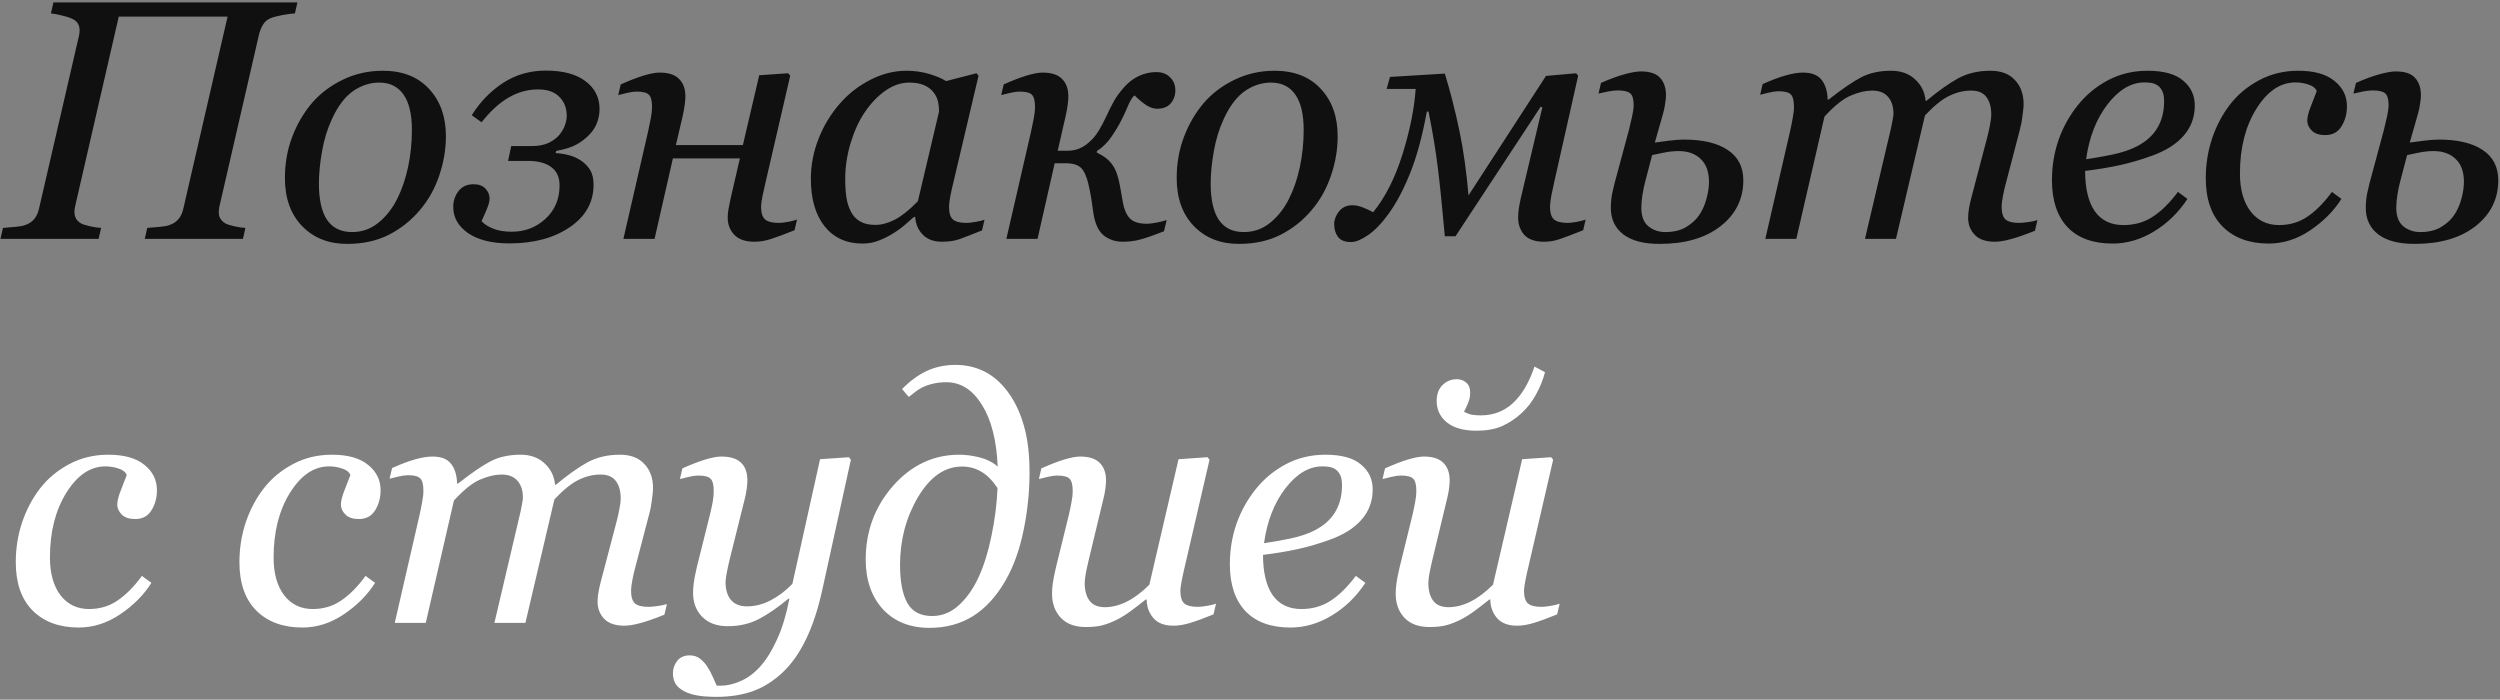
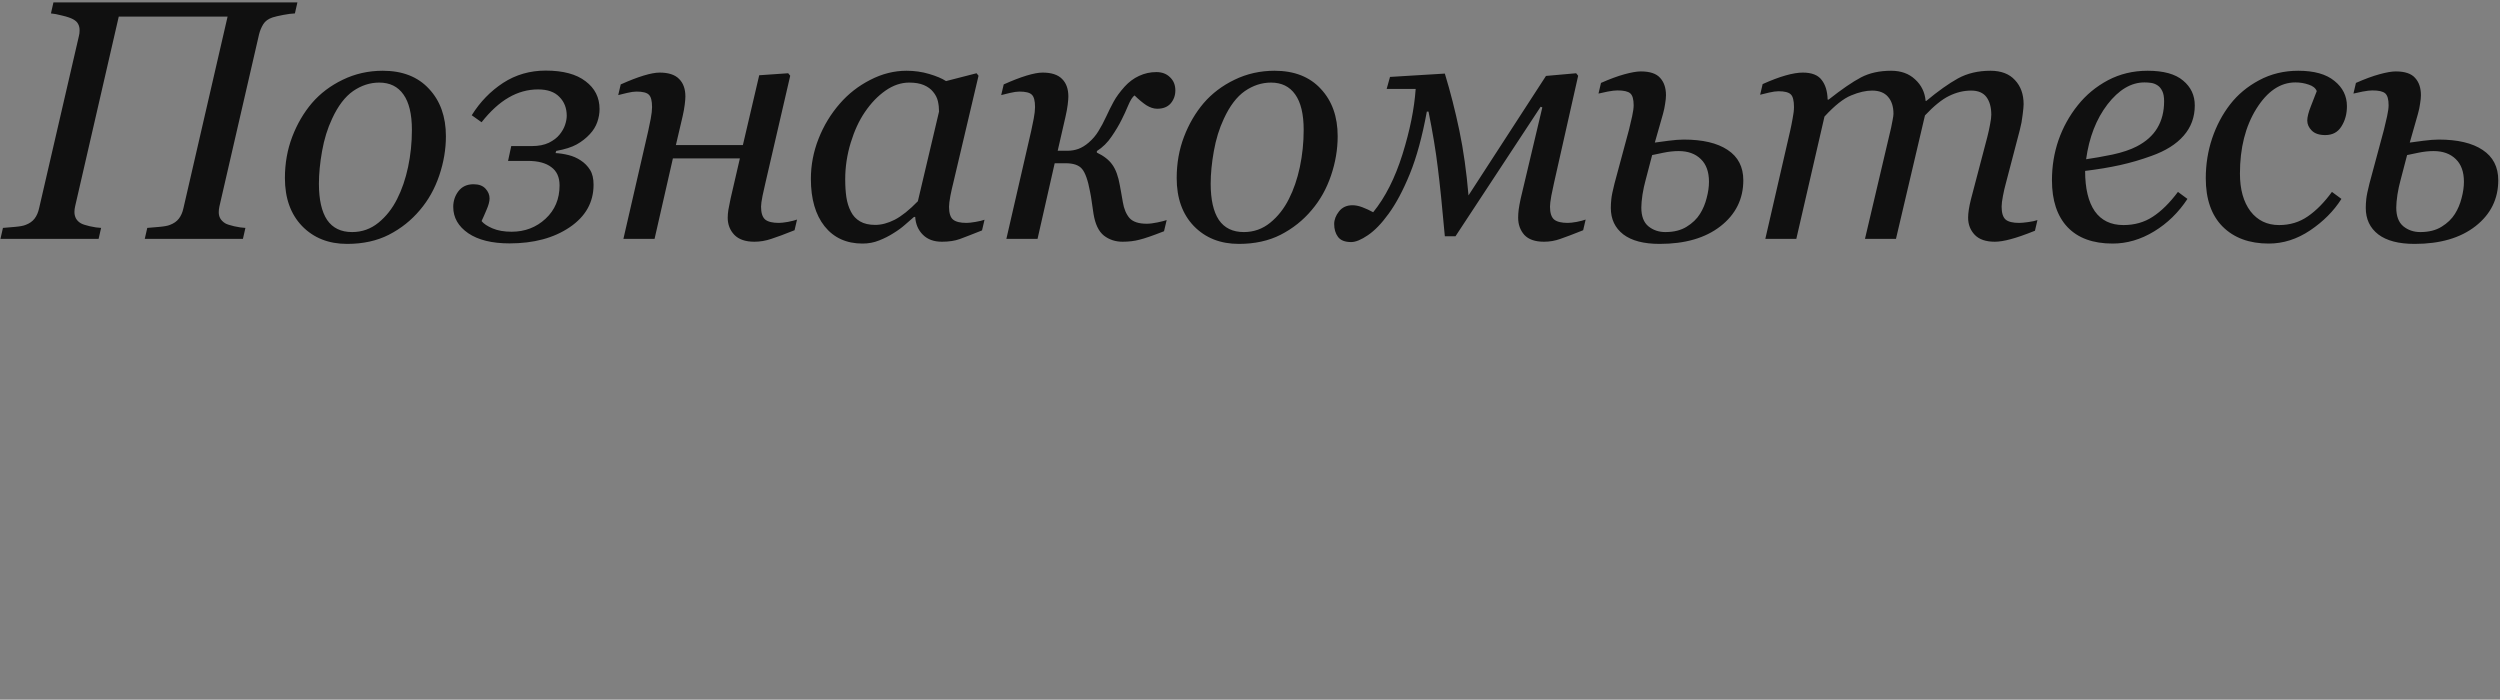
<svg xmlns="http://www.w3.org/2000/svg" width="293" height="82" viewBox="0 0 293 82" fill="none">
  <rect x="0" y="0" width="293" height="82" fill="#808080" stroke="none" />
  <path d="M34.856 0.284L34.563 1.573C34.199 1.586 33.743 1.645 33.196 1.749C32.649 1.853 32.233 1.951 31.946 2.042C31.439 2.211 31.074 2.478 30.852 2.843C30.631 3.207 30.468 3.598 30.364 4.015L25.716 24.191C25.69 24.295 25.67 24.412 25.657 24.542C25.644 24.672 25.638 24.783 25.638 24.874C25.638 25.148 25.696 25.389 25.814 25.597C25.931 25.805 26.119 25.994 26.38 26.163C26.575 26.28 26.927 26.398 27.435 26.515C27.955 26.632 28.398 26.697 28.763 26.71L28.47 27.999H16.966L17.259 26.71C17.584 26.684 18.047 26.645 18.645 26.593C19.244 26.541 19.668 26.463 19.915 26.358C20.371 26.189 20.722 25.942 20.97 25.616C21.217 25.291 21.393 24.887 21.497 24.405L26.673 1.944H13.919L8.802 24.191C8.776 24.295 8.756 24.405 8.743 24.523C8.73 24.64 8.724 24.75 8.724 24.855C8.724 25.115 8.782 25.362 8.899 25.597C9.03 25.831 9.218 26.02 9.466 26.163C9.661 26.28 10.013 26.398 10.521 26.515C11.041 26.632 11.484 26.697 11.849 26.71L11.556 27.999H0.052L0.345 26.71C0.67 26.684 1.132 26.645 1.731 26.593C2.33 26.541 2.754 26.463 3.001 26.358C3.457 26.189 3.808 25.942 4.056 25.616C4.303 25.291 4.479 24.887 4.583 24.405L9.251 4.21C9.277 4.106 9.297 4.002 9.31 3.898C9.323 3.78 9.329 3.663 9.329 3.546C9.329 3.26 9.271 3.012 9.153 2.804C9.049 2.595 8.854 2.413 8.567 2.257C8.281 2.101 7.858 1.957 7.298 1.827C6.751 1.684 6.308 1.599 5.97 1.573L6.263 0.284H34.856ZM52.26 15.968C52.26 17.504 51.999 19.041 51.478 20.577C50.958 22.114 50.202 23.461 49.213 24.62C48.21 25.818 46.999 26.782 45.58 27.511C44.174 28.227 42.539 28.585 40.678 28.585C38.516 28.585 36.758 27.889 35.404 26.495C34.063 25.102 33.392 23.227 33.392 20.87C33.392 19.139 33.679 17.524 34.252 16.026C34.825 14.529 35.593 13.214 36.556 12.081C37.533 10.948 38.737 10.037 40.17 9.347C41.615 8.644 43.178 8.292 44.857 8.292C47.175 8.292 48.985 9.002 50.287 10.421C51.602 11.827 52.26 13.676 52.26 15.968ZM48.275 15.226C48.275 13.377 47.943 11.99 47.279 11.066C46.628 10.141 45.684 9.679 44.447 9.679C43.366 9.679 42.344 10.011 41.381 10.675C40.43 11.339 39.61 12.42 38.92 13.917C38.386 15.05 37.995 16.313 37.748 17.706C37.501 19.086 37.377 20.362 37.377 21.534C37.377 23.396 37.696 24.809 38.334 25.773C38.985 26.723 39.961 27.198 41.264 27.198C42.422 27.198 43.451 26.834 44.349 26.105C45.248 25.375 45.977 24.451 46.537 23.331C47.097 22.237 47.526 20.987 47.826 19.581C48.126 18.162 48.275 16.71 48.275 15.226ZM70.268 12.784C70.268 13.292 70.177 13.806 69.995 14.327C69.812 14.835 69.526 15.297 69.135 15.714C68.706 16.183 68.191 16.586 67.592 16.925C67.006 17.25 66.206 17.504 65.19 17.687L65.112 17.941C65.607 17.967 66.115 18.045 66.635 18.175C67.156 18.305 67.631 18.514 68.061 18.8C68.517 19.099 68.881 19.471 69.155 19.913C69.428 20.343 69.565 20.922 69.565 21.651C69.565 23.709 68.634 25.369 66.772 26.632C64.91 27.895 62.56 28.526 59.721 28.526C57.664 28.526 56.049 28.129 54.877 27.335C53.706 26.528 53.12 25.499 53.12 24.249C53.12 23.559 53.322 22.947 53.725 22.413C54.142 21.866 54.734 21.593 55.502 21.593C56.127 21.593 56.596 21.769 56.909 22.12C57.221 22.459 57.377 22.836 57.377 23.253C57.377 23.605 57.26 24.047 57.026 24.581C56.805 25.115 56.609 25.558 56.44 25.909C56.687 26.222 57.117 26.508 57.729 26.769C58.341 27.029 59.083 27.159 59.956 27.159C61.518 27.159 62.846 26.651 63.94 25.636C65.034 24.62 65.581 23.318 65.581 21.73C65.581 20.766 65.255 20.05 64.604 19.581C63.966 19.099 63.055 18.858 61.87 18.858H59.545L59.917 17.12H62.339C63.12 17.12 63.784 16.99 64.331 16.73C64.877 16.456 65.294 16.137 65.581 15.773C65.88 15.408 66.095 15.03 66.225 14.64C66.355 14.249 66.421 13.891 66.421 13.566C66.421 12.667 66.134 11.931 65.561 11.358C65.001 10.773 64.168 10.48 63.061 10.48C61.85 10.48 60.698 10.799 59.604 11.437C58.523 12.062 57.469 13.025 56.44 14.327L55.288 13.507C56.264 11.944 57.488 10.681 58.96 9.718C60.444 8.754 62.111 8.273 63.96 8.273C65.991 8.273 67.547 8.689 68.627 9.523C69.721 10.343 70.268 11.43 70.268 12.784ZM79.214 17.003H87.066L88.98 8.819L92.378 8.585L92.613 8.878L89.703 21.456C89.611 21.834 89.501 22.329 89.371 22.941C89.253 23.54 89.195 23.963 89.195 24.21C89.195 24.952 89.358 25.46 89.683 25.733C90.008 25.994 90.542 26.124 91.285 26.124C91.532 26.124 91.883 26.085 92.339 26.007C92.808 25.916 93.166 25.825 93.413 25.733L93.121 26.983C91.949 27.452 91.037 27.791 90.386 27.999C89.735 28.221 89.078 28.331 88.413 28.331C87.372 28.331 86.591 28.064 86.07 27.53C85.549 26.983 85.288 26.313 85.288 25.519C85.288 25.232 85.314 24.92 85.367 24.581C85.432 24.23 85.516 23.8 85.621 23.292L86.714 18.566H78.863L76.714 27.999H73.062L75.972 15.343C76.063 14.926 76.161 14.451 76.265 13.917C76.369 13.37 76.421 12.915 76.421 12.55C76.421 11.821 76.298 11.339 76.05 11.105C75.816 10.857 75.328 10.733 74.585 10.733C74.299 10.733 73.934 10.786 73.492 10.89C73.049 10.994 72.704 11.079 72.456 11.144L72.749 9.894C73.765 9.438 74.657 9.093 75.425 8.859C76.206 8.624 76.831 8.507 77.3 8.507C78.342 8.507 79.104 8.754 79.585 9.249C80.08 9.731 80.328 10.421 80.328 11.319C80.328 11.528 80.302 11.847 80.249 12.277C80.197 12.693 80.113 13.155 79.996 13.663L79.214 17.003ZM107.262 25.421H107.125C106.839 25.655 106.494 25.955 106.09 26.32C105.699 26.671 105.237 27.01 104.703 27.335C104.196 27.661 103.642 27.941 103.043 28.175C102.444 28.422 101.793 28.546 101.09 28.546C99.202 28.546 97.718 27.869 96.637 26.515C95.569 25.161 95.035 23.312 95.035 20.968C95.035 19.353 95.335 17.784 95.934 16.261C96.533 14.737 97.36 13.37 98.414 12.159C99.417 11 100.608 10.069 101.988 9.366C103.369 8.65 104.788 8.292 106.246 8.292C107.171 8.292 108.05 8.416 108.883 8.663C109.729 8.911 110.393 9.191 110.875 9.503L114.449 8.585L114.684 8.878L111.715 21.476C111.611 21.879 111.5 22.374 111.383 22.96C111.279 23.533 111.227 23.956 111.227 24.23C111.227 24.972 111.383 25.473 111.696 25.733C112.008 25.994 112.535 26.124 113.278 26.124C113.525 26.124 113.877 26.085 114.332 26.007C114.788 25.929 115.14 25.844 115.387 25.753L115.094 27.003C113.922 27.472 113.05 27.81 112.477 28.019C111.904 28.227 111.207 28.331 110.387 28.331C109.449 28.331 108.707 28.058 108.16 27.511C107.613 26.964 107.314 26.267 107.262 25.421ZM110.055 13.077C110.055 12.648 110.009 12.237 109.918 11.847C109.827 11.456 109.638 11.092 109.352 10.753C109.091 10.428 108.733 10.167 108.278 9.972C107.822 9.776 107.249 9.679 106.559 9.679C105.608 9.679 104.684 9.991 103.785 10.616C102.887 11.241 102.08 12.081 101.363 13.136C100.686 14.125 100.133 15.323 99.703 16.73C99.274 18.136 99.059 19.562 99.059 21.007C99.059 21.801 99.104 22.504 99.195 23.116C99.287 23.728 99.462 24.288 99.723 24.796C99.97 25.291 100.328 25.675 100.797 25.948C101.266 26.222 101.858 26.358 102.574 26.358C103.304 26.358 104.065 26.157 104.86 25.753C105.667 25.336 106.572 24.614 107.574 23.585L110.055 13.077ZM137.751 10.597C137.751 11.183 137.569 11.691 137.204 12.12C136.84 12.537 136.312 12.745 135.622 12.745C135.218 12.745 134.795 12.608 134.353 12.335C133.923 12.049 133.461 11.665 132.966 11.183C132.731 11.352 132.484 11.743 132.224 12.355C131.976 12.954 131.722 13.507 131.462 14.015C131.162 14.627 130.772 15.284 130.29 15.987C129.821 16.691 129.242 17.264 128.552 17.706V17.882C129.372 18.273 129.978 18.748 130.368 19.308C130.772 19.868 131.065 20.675 131.247 21.73C131.273 21.899 131.325 22.185 131.403 22.589C131.481 22.993 131.547 23.364 131.599 23.702C131.729 24.483 131.989 25.102 132.38 25.558C132.784 26 133.454 26.222 134.392 26.222C134.743 26.222 135.166 26.17 135.661 26.066C136.156 25.961 136.514 25.87 136.735 25.792L136.423 27.101C135.095 27.622 134.131 27.954 133.532 28.097C132.946 28.253 132.289 28.331 131.56 28.331C130.726 28.331 129.997 28.09 129.372 27.608C128.76 27.114 128.356 26.267 128.161 25.07C128.096 24.679 128.031 24.236 127.966 23.741C127.901 23.247 127.829 22.817 127.751 22.452C127.504 21.124 127.191 20.239 126.813 19.796C126.449 19.353 125.804 19.132 124.88 19.132C124.88 19.132 124.691 19.132 124.313 19.132C123.949 19.132 123.715 19.132 123.61 19.132L121.599 27.999H117.946L120.856 15.343C120.948 14.926 121.045 14.451 121.149 13.917C121.254 13.37 121.306 12.915 121.306 12.55C121.306 11.821 121.182 11.339 120.935 11.105C120.7 10.857 120.212 10.733 119.47 10.733C119.183 10.733 118.819 10.786 118.376 10.89C117.933 10.994 117.588 11.079 117.341 11.144L117.634 9.894C118.649 9.438 119.541 9.093 120.31 8.859C121.091 8.624 121.716 8.507 122.185 8.507C123.226 8.507 123.988 8.754 124.47 9.249C124.965 9.731 125.212 10.421 125.212 11.319C125.212 11.528 125.186 11.847 125.134 12.277C125.082 12.693 124.997 13.155 124.88 13.663L123.962 17.667H125.134C125.563 17.667 125.98 17.596 126.384 17.452C126.8 17.296 127.204 17.049 127.595 16.71C128.05 16.32 128.428 15.877 128.728 15.382C129.04 14.887 129.346 14.314 129.646 13.663C129.932 13.038 130.225 12.452 130.524 11.905C130.824 11.358 131.247 10.779 131.794 10.167C132.302 9.607 132.868 9.184 133.493 8.898C134.131 8.598 134.808 8.448 135.524 8.448C136.188 8.448 136.722 8.65 137.126 9.054C137.543 9.444 137.751 9.959 137.751 10.597ZM156.775 15.968C156.775 17.504 156.515 19.041 155.994 20.577C155.473 22.114 154.718 23.461 153.728 24.62C152.726 25.818 151.515 26.782 150.096 27.511C148.689 28.227 147.055 28.585 145.193 28.585C143.032 28.585 141.274 27.889 139.92 26.495C138.579 25.102 137.908 23.227 137.908 20.87C137.908 19.139 138.194 17.524 138.767 16.026C139.34 14.529 140.109 13.214 141.072 12.081C142.049 10.948 143.253 10.037 144.685 9.347C146.131 8.644 147.693 8.292 149.373 8.292C151.691 8.292 153.5 9.002 154.803 10.421C156.118 11.827 156.775 13.676 156.775 15.968ZM152.791 15.226C152.791 13.377 152.459 11.99 151.795 11.066C151.144 10.141 150.2 9.679 148.963 9.679C147.882 9.679 146.86 10.011 145.896 10.675C144.946 11.339 144.125 12.42 143.435 13.917C142.901 15.05 142.511 16.313 142.263 17.706C142.016 19.086 141.892 20.362 141.892 21.534C141.892 23.396 142.211 24.809 142.849 25.773C143.5 26.723 144.477 27.198 145.779 27.198C146.938 27.198 147.967 26.834 148.865 26.105C149.763 25.375 150.493 24.451 151.053 23.331C151.612 22.237 152.042 20.987 152.342 19.581C152.641 18.162 152.791 16.71 152.791 15.226ZM169.335 27.687C169.035 24.314 168.762 21.645 168.514 19.679C168.28 17.713 167.915 15.512 167.421 13.077H167.225C166.691 15.994 166.027 18.429 165.233 20.382C164.439 22.322 163.605 23.885 162.733 25.07C161.913 26.202 161.105 27.036 160.311 27.57C159.53 28.103 158.879 28.37 158.358 28.37C157.629 28.37 157.115 28.168 156.815 27.765C156.516 27.361 156.366 26.86 156.366 26.261C156.366 25.753 156.555 25.258 156.932 24.776C157.31 24.295 157.837 24.054 158.514 24.054C158.866 24.054 159.25 24.132 159.667 24.288C160.083 24.445 160.506 24.64 160.936 24.874C162.355 23.129 163.501 20.864 164.374 18.077C165.246 15.278 165.76 12.726 165.917 10.421H162.518L162.909 9.015L169.335 8.624C169.986 10.76 170.552 12.98 171.034 15.284C171.516 17.589 171.874 20.128 172.108 22.901L181.19 8.898L184.725 8.585L184.96 8.878L182.128 21.456C182.036 21.847 181.932 22.342 181.815 22.941C181.711 23.54 181.659 23.963 181.659 24.21C181.659 24.952 181.822 25.46 182.147 25.733C182.473 25.994 183.006 26.124 183.749 26.124C183.996 26.124 184.341 26.085 184.784 26.007C185.24 25.916 185.591 25.825 185.838 25.733L185.546 26.983C184.374 27.452 183.482 27.791 182.87 27.999C182.258 28.221 181.62 28.331 180.956 28.331C179.914 28.331 179.146 28.064 178.651 27.53C178.169 26.983 177.928 26.313 177.928 25.519C177.928 25.206 177.948 24.894 177.987 24.581C178.026 24.269 178.104 23.839 178.221 23.292L180.76 12.589L180.565 12.511L170.585 27.687H169.335ZM200.292 21.3C200.292 20.141 199.973 19.256 199.335 18.644C198.697 18.019 197.831 17.706 196.738 17.706C196.165 17.706 195.566 17.771 194.941 17.901C194.329 18.019 193.893 18.11 193.632 18.175L192.831 21.241C192.714 21.658 192.604 22.179 192.499 22.804C192.408 23.429 192.363 23.937 192.363 24.327C192.363 25.33 192.636 26.059 193.183 26.515C193.743 26.971 194.407 27.198 195.175 27.198C196.178 27.198 197.011 26.99 197.675 26.573C198.352 26.157 198.873 25.655 199.238 25.07C199.589 24.51 199.85 23.891 200.019 23.214C200.201 22.537 200.292 21.899 200.292 21.3ZM204.316 21.124C204.316 23.325 203.424 25.122 201.64 26.515C199.869 27.895 197.493 28.585 194.511 28.585C192.649 28.585 191.23 28.214 190.253 27.472C189.277 26.717 188.788 25.681 188.788 24.366C188.788 24.054 188.808 23.709 188.847 23.331C188.886 22.941 189.01 22.335 189.218 21.515L190.917 15.206C191.048 14.685 191.171 14.158 191.288 13.624C191.406 13.077 191.464 12.648 191.464 12.335C191.464 11.645 191.334 11.183 191.074 10.948C190.813 10.714 190.312 10.597 189.57 10.597C189.283 10.597 188.899 10.642 188.417 10.733C187.949 10.825 187.591 10.903 187.343 10.968L187.636 9.718C188.665 9.262 189.583 8.924 190.39 8.702C191.197 8.481 191.835 8.37 192.304 8.37C193.372 8.37 194.127 8.624 194.57 9.132C195.025 9.627 195.253 10.304 195.253 11.163C195.253 11.424 195.221 11.749 195.156 12.14C195.104 12.53 195.019 12.934 194.902 13.351L193.945 16.71C194.309 16.658 194.843 16.586 195.546 16.495C196.249 16.404 196.848 16.358 197.343 16.358C199.557 16.358 201.269 16.762 202.48 17.57C203.704 18.377 204.316 19.562 204.316 21.124ZM238.789 25.792L238.496 27.042C237.298 27.524 236.341 27.856 235.625 28.038C234.909 28.233 234.297 28.331 233.789 28.331C232.748 28.331 231.966 28.064 231.446 27.53C230.925 26.983 230.664 26.313 230.664 25.519C230.664 25.232 230.69 24.92 230.742 24.581C230.794 24.23 230.879 23.82 230.996 23.351L232.91 16.066C233.054 15.506 233.164 14.998 233.242 14.542C233.334 14.086 233.379 13.722 233.379 13.448C233.379 12.576 233.19 11.886 232.813 11.378C232.435 10.87 231.836 10.616 231.016 10.616C230.143 10.616 229.284 10.825 228.438 11.241C227.604 11.645 226.66 12.407 225.606 13.527L222.207 27.999H218.574L221.641 14.952C221.706 14.666 221.765 14.366 221.817 14.054C221.882 13.728 221.914 13.487 221.914 13.331C221.914 12.485 221.699 11.821 221.27 11.339C220.853 10.857 220.235 10.616 219.414 10.616C218.672 10.616 217.852 10.805 216.953 11.183C216.055 11.547 215.013 12.374 213.828 13.663L210.528 27.999H206.895L209.805 15.343C209.909 14.887 210.007 14.399 210.098 13.878C210.202 13.357 210.254 12.915 210.254 12.55C210.254 11.795 210.13 11.3 209.883 11.066C209.636 10.818 209.154 10.694 208.438 10.694C208.151 10.694 207.78 10.746 207.324 10.851C206.882 10.955 206.537 11.04 206.289 11.105L206.582 9.855C207.598 9.399 208.496 9.06 209.278 8.839C210.059 8.618 210.729 8.507 211.289 8.507C212.331 8.507 213.067 8.793 213.496 9.366C213.939 9.926 214.173 10.694 214.199 11.671H214.317C215.853 10.46 217.116 9.594 218.106 9.073C219.095 8.553 220.274 8.292 221.641 8.292C222.8 8.292 223.737 8.631 224.453 9.308C225.182 9.972 225.593 10.812 225.684 11.827H225.762C227.155 10.668 228.392 9.79 229.473 9.191C230.567 8.592 231.836 8.292 233.281 8.292C234.531 8.292 235.488 8.657 236.153 9.386C236.83 10.102 237.168 11.046 237.168 12.218C237.168 12.452 237.129 12.869 237.051 13.468C236.986 14.067 236.875 14.659 236.719 15.245L235.078 21.515C234.961 21.931 234.85 22.413 234.746 22.96C234.642 23.494 234.59 23.911 234.59 24.21C234.59 24.952 234.746 25.46 235.059 25.733C235.371 25.994 235.899 26.124 236.641 26.124C236.888 26.124 237.246 26.092 237.715 26.026C238.184 25.961 238.542 25.883 238.789 25.792ZM257.228 12.355C257.228 13.735 256.791 14.92 255.919 15.909C255.06 16.899 253.803 17.687 252.149 18.273C250.938 18.715 249.715 19.073 248.478 19.347C247.241 19.62 245.873 19.848 244.376 20.03C244.376 22.088 244.754 23.663 245.509 24.757C246.277 25.838 247.397 26.378 248.868 26.378C250.17 26.378 251.316 26.052 252.306 25.401C253.308 24.75 254.291 23.78 255.255 22.491L256.368 23.312C255.326 24.9 254.024 26.17 252.462 27.12C250.899 28.071 249.278 28.546 247.599 28.546C245.294 28.546 243.53 27.901 242.306 26.612C241.095 25.323 240.489 23.494 240.489 21.124C240.489 19.483 240.743 17.921 241.251 16.437C241.772 14.939 242.527 13.572 243.517 12.335C244.48 11.124 245.659 10.148 247.052 9.405C248.458 8.663 250.007 8.292 251.7 8.292C253.575 8.292 254.962 8.676 255.86 9.444C256.772 10.2 257.228 11.17 257.228 12.355ZM253.634 11.866C253.634 11.358 253.562 10.961 253.419 10.675C253.276 10.375 253.093 10.154 252.872 10.011C252.638 9.855 252.39 9.757 252.13 9.718C251.869 9.679 251.603 9.659 251.329 9.659C249.767 9.659 248.321 10.519 246.993 12.237C245.678 13.956 244.845 16.098 244.493 18.663C245.405 18.533 246.433 18.351 247.579 18.116C248.725 17.869 249.675 17.55 250.431 17.159C251.511 16.599 252.312 15.883 252.833 15.011C253.367 14.125 253.634 13.077 253.634 11.866ZM265.9 28.546C263.622 28.546 261.818 27.882 260.49 26.554C259.175 25.226 258.517 23.338 258.517 20.89C258.517 19.262 258.765 17.706 259.26 16.222C259.767 14.724 260.471 13.396 261.369 12.237C262.267 11.079 263.4 10.135 264.767 9.405C266.148 8.663 267.678 8.292 269.357 8.292C271.219 8.292 272.632 8.689 273.596 9.484C274.572 10.265 275.06 11.254 275.06 12.452C275.06 13.351 274.846 14.139 274.416 14.816C273.999 15.493 273.368 15.831 272.521 15.831C271.818 15.831 271.291 15.655 270.939 15.304C270.588 14.952 270.412 14.562 270.412 14.132C270.412 13.715 270.555 13.149 270.842 12.433C271.128 11.704 271.356 11.118 271.525 10.675C271.382 10.323 271.063 10.069 270.568 9.913C270.073 9.744 269.559 9.659 269.025 9.659C267.254 9.659 265.724 10.694 264.435 12.765C263.159 14.822 262.521 17.348 262.521 20.343C262.521 22.192 262.931 23.663 263.752 24.757C264.585 25.838 265.705 26.378 267.111 26.378C268.374 26.378 269.494 26.04 270.471 25.362C271.46 24.685 272.404 23.728 273.303 22.491L274.416 23.312C273.517 24.731 272.293 25.961 270.744 27.003C269.207 28.032 267.593 28.546 265.9 28.546ZM288.772 21.3C288.772 20.141 288.453 19.256 287.815 18.644C287.177 18.019 286.311 17.706 285.217 17.706C284.644 17.706 284.046 17.771 283.421 17.901C282.809 18.019 282.372 18.11 282.112 18.175L281.311 21.241C281.194 21.658 281.083 22.179 280.979 22.804C280.888 23.429 280.842 23.937 280.842 24.327C280.842 25.33 281.116 26.059 281.663 26.515C282.223 26.971 282.887 27.198 283.655 27.198C284.657 27.198 285.491 26.99 286.155 26.573C286.832 26.157 287.353 25.655 287.717 25.07C288.069 24.51 288.329 23.891 288.499 23.214C288.681 22.537 288.772 21.899 288.772 21.3ZM292.796 21.124C292.796 23.325 291.904 25.122 290.12 26.515C288.349 27.895 285.973 28.585 282.991 28.585C281.129 28.585 279.71 28.214 278.733 27.472C277.756 26.717 277.268 25.681 277.268 24.366C277.268 24.054 277.288 23.709 277.327 23.331C277.366 22.941 277.49 22.335 277.698 21.515L279.397 15.206C279.527 14.685 279.651 14.158 279.768 13.624C279.885 13.077 279.944 12.648 279.944 12.335C279.944 11.645 279.814 11.183 279.553 10.948C279.293 10.714 278.792 10.597 278.049 10.597C277.763 10.597 277.379 10.642 276.897 10.733C276.428 10.825 276.07 10.903 275.823 10.968L276.116 9.718C277.144 9.262 278.062 8.924 278.87 8.702C279.677 8.481 280.315 8.37 280.784 8.37C281.851 8.37 282.607 8.624 283.049 9.132C283.505 9.627 283.733 10.304 283.733 11.163C283.733 11.424 283.7 11.749 283.635 12.14C283.583 12.53 283.499 12.934 283.381 13.351L282.424 16.71C282.789 16.658 283.323 16.586 284.026 16.495C284.729 16.404 285.328 16.358 285.823 16.358C288.036 16.358 289.749 16.762 290.96 17.57C292.184 18.377 292.796 19.562 292.796 21.124Z" fill="#101010" />
-   <path d="M9.231 73.546C6.953 73.546 5.149 72.882 3.821 71.554C2.506 70.226 1.849 68.338 1.849 65.89C1.849 64.262 2.096 62.706 2.591 61.222C3.099 59.724 3.802 58.396 4.7 57.237C5.599 56.079 6.731 55.135 8.099 54.405C9.479 53.663 11.009 53.292 12.688 53.292C14.55 53.292 15.963 53.689 16.927 54.483C17.903 55.265 18.392 56.254 18.392 57.452C18.392 58.351 18.177 59.139 17.747 59.816C17.33 60.493 16.699 60.831 15.852 60.831C15.149 60.831 14.622 60.655 14.271 60.304C13.919 59.952 13.743 59.562 13.743 59.132C13.743 58.715 13.886 58.149 14.173 57.433C14.459 56.704 14.687 56.118 14.856 55.675C14.713 55.323 14.394 55.069 13.899 54.913C13.405 54.744 12.89 54.659 12.356 54.659C10.586 54.659 9.056 55.694 7.767 57.765C6.491 59.822 5.853 62.348 5.853 65.343C5.853 67.192 6.263 68.663 7.083 69.757C7.916 70.838 9.036 71.378 10.442 71.378C11.705 71.378 12.825 71.04 13.802 70.362C14.791 69.685 15.735 68.728 16.634 67.491L17.747 68.312C16.849 69.731 15.625 70.961 14.075 72.003C12.539 73.032 10.924 73.546 9.231 73.546ZM35.444 73.546C33.165 73.546 31.362 72.882 30.034 71.554C28.719 70.226 28.061 68.338 28.061 65.89C28.061 64.262 28.308 62.706 28.803 61.222C29.311 59.724 30.014 58.396 30.913 57.237C31.811 56.079 32.944 55.135 34.311 54.405C35.691 53.663 37.221 53.292 38.901 53.292C40.763 53.292 42.176 53.689 43.139 54.483C44.116 55.265 44.604 56.254 44.604 57.452C44.604 58.351 44.389 59.139 43.96 59.816C43.543 60.493 42.911 60.831 42.065 60.831C41.362 60.831 40.835 60.655 40.483 60.304C40.131 59.952 39.956 59.562 39.956 59.132C39.956 58.715 40.099 58.149 40.385 57.433C40.672 56.704 40.9 56.118 41.069 55.675C40.926 55.323 40.607 55.069 40.112 54.913C39.617 54.744 39.103 54.659 38.569 54.659C36.798 54.659 35.268 55.694 33.979 57.765C32.703 59.822 32.065 62.348 32.065 65.343C32.065 67.192 32.475 68.663 33.295 69.757C34.129 70.838 35.249 71.378 36.655 71.378C37.918 71.378 39.038 71.04 40.014 70.362C41.004 69.685 41.948 68.728 42.846 67.491L43.96 68.312C43.061 69.731 41.837 70.961 40.288 72.003C38.751 73.032 37.137 73.546 35.444 73.546ZM78.16 70.792L77.867 72.042C76.669 72.524 75.712 72.856 74.996 73.038C74.279 73.234 73.667 73.331 73.16 73.331C72.118 73.331 71.337 73.064 70.816 72.53C70.295 71.984 70.035 71.313 70.035 70.519C70.035 70.232 70.061 69.92 70.113 69.581C70.165 69.23 70.249 68.82 70.367 68.351L72.281 61.066C72.424 60.506 72.535 59.998 72.613 59.542C72.704 59.086 72.749 58.722 72.749 58.448C72.749 57.576 72.561 56.886 72.183 56.378C71.805 55.87 71.206 55.616 70.386 55.616C69.514 55.616 68.654 55.825 67.808 56.241C66.975 56.645 66.031 57.407 64.976 58.526L61.578 72.999H57.945L61.011 59.952C61.076 59.666 61.135 59.366 61.187 59.054C61.252 58.728 61.285 58.487 61.285 58.331C61.285 57.485 61.07 56.821 60.64 56.339C60.223 55.857 59.605 55.616 58.785 55.616C58.042 55.616 57.222 55.805 56.324 56.183C55.425 56.547 54.383 57.374 53.199 58.663L49.898 72.999H46.265L49.175 60.343C49.279 59.887 49.377 59.399 49.468 58.878C49.572 58.357 49.624 57.914 49.624 57.55C49.624 56.795 49.501 56.3 49.253 56.066C49.006 55.818 48.524 55.694 47.808 55.694C47.522 55.694 47.151 55.746 46.695 55.851C46.252 55.955 45.907 56.039 45.66 56.105L45.953 54.855C46.968 54.399 47.867 54.06 48.648 53.839C49.429 53.618 50.1 53.507 50.66 53.507C51.701 53.507 52.437 53.793 52.867 54.366C53.309 54.926 53.544 55.694 53.57 56.671H53.687C55.223 55.46 56.486 54.594 57.476 54.073C58.466 53.553 59.644 53.292 61.011 53.292C62.17 53.292 63.108 53.631 63.824 54.308C64.553 54.972 64.963 55.812 65.054 56.827H65.132C66.525 55.668 67.762 54.789 68.843 54.191C69.937 53.592 71.206 53.292 72.652 53.292C73.902 53.292 74.859 53.657 75.523 54.386C76.2 55.102 76.538 56.046 76.538 57.218C76.538 57.452 76.499 57.869 76.421 58.468C76.356 59.067 76.246 59.659 76.089 60.245L74.449 66.515C74.331 66.931 74.221 67.413 74.117 67.96C74.012 68.494 73.96 68.911 73.96 69.21C73.96 69.952 74.117 70.46 74.429 70.734C74.742 70.994 75.269 71.124 76.011 71.124C76.258 71.124 76.617 71.092 77.085 71.026C77.554 70.961 77.912 70.883 78.16 70.792ZM92.516 70.167H92.399C91.201 71.17 90.061 71.957 88.981 72.53C87.9 73.103 86.669 73.39 85.289 73.39C84.039 73.39 83.05 73.032 82.32 72.316C81.591 71.586 81.227 70.636 81.227 69.464C81.227 69.151 81.253 68.78 81.305 68.351C81.357 67.921 81.481 67.283 81.676 66.437L83.199 60.343C83.343 59.757 83.453 59.249 83.531 58.819C83.61 58.377 83.649 57.954 83.649 57.55C83.649 56.821 83.525 56.339 83.278 56.105C83.043 55.857 82.555 55.733 81.813 55.733C81.526 55.733 81.162 55.786 80.719 55.89C80.276 55.994 79.931 56.079 79.684 56.144L79.977 54.894C80.992 54.438 81.884 54.093 82.653 53.858C83.434 53.624 84.059 53.507 84.528 53.507C85.569 53.507 86.337 53.741 86.832 54.21C87.34 54.679 87.594 55.382 87.594 56.319C87.594 56.554 87.568 56.873 87.516 57.276C87.464 57.68 87.386 58.084 87.281 58.487L85.504 65.616C85.374 66.163 85.263 66.677 85.172 67.159C85.081 67.628 85.035 67.986 85.035 68.234C85.035 69.106 85.244 69.796 85.66 70.304C86.09 70.812 86.715 71.066 87.535 71.066C88.486 71.066 89.41 70.831 90.309 70.362C91.22 69.894 92.073 69.249 92.867 68.429L96.11 53.819L99.489 53.585L99.723 53.878L96.364 69.171C95.869 71.411 95.237 73.325 94.469 74.913C93.701 76.502 92.802 77.784 91.774 78.761C90.693 79.79 89.528 80.532 88.278 80.987C87.028 81.443 85.602 81.671 84 81.671C82.893 81.671 82.014 81.593 81.364 81.437C80.712 81.28 80.198 81.066 79.82 80.792C79.443 80.532 79.189 80.239 79.059 79.913C78.929 79.588 78.864 79.262 78.864 78.937C78.864 78.377 79.033 77.882 79.371 77.452C79.71 77.023 80.198 76.808 80.836 76.808C81.318 76.808 81.728 76.945 82.067 77.218C82.405 77.491 82.679 77.791 82.887 78.116C83.121 78.468 83.336 78.865 83.531 79.308C83.727 79.75 83.883 80.102 84 80.362H84.469C85.211 80.362 85.992 80.18 86.813 79.816C87.646 79.451 88.408 78.885 89.098 78.116C89.84 77.283 90.504 76.209 91.09 74.894C91.689 73.579 92.164 72.003 92.516 70.167ZM114.724 67.57C115.336 66.228 115.83 64.627 116.208 62.765C116.599 60.89 116.833 59.034 116.911 57.198C116.299 56.287 115.655 55.642 114.978 55.265C114.313 54.874 113.571 54.679 112.751 54.679C110.733 54.679 109.014 55.87 107.595 58.253C106.188 60.636 105.485 63.286 105.485 66.202C105.485 68.168 105.772 69.659 106.345 70.675C106.918 71.691 107.888 72.198 109.255 72.198C110.427 72.198 111.475 71.769 112.399 70.909C113.337 70.05 114.112 68.937 114.724 67.57ZM120.661 55.382C120.661 57.635 120.427 59.9 119.958 62.179C119.489 64.445 118.793 66.385 117.868 67.999C116.787 69.887 115.505 71.293 114.021 72.218C112.549 73.129 110.856 73.585 108.942 73.585C106.651 73.585 104.828 72.856 103.474 71.398C102.132 69.926 101.462 67.986 101.462 65.577C101.462 62.257 102.53 59.379 104.665 56.944C106.813 54.51 109.405 53.292 112.438 53.292C113.181 53.292 113.968 53.396 114.802 53.605C115.635 53.813 116.345 54.171 116.931 54.679C116.8 51.606 116.182 49.191 115.075 47.433C113.981 45.675 112.595 44.796 110.915 44.796C110.329 44.796 109.802 44.855 109.333 44.972C108.877 45.076 108.441 45.232 108.024 45.441C107.738 45.584 107.451 45.773 107.165 46.007C106.879 46.241 106.657 46.411 106.501 46.515L105.72 45.597C106.657 44.646 107.627 43.937 108.63 43.468C109.646 42.999 110.765 42.765 111.989 42.765C113.2 42.765 114.32 43.019 115.349 43.526C116.377 44.034 117.295 44.829 118.103 45.909C118.91 46.99 119.535 48.292 119.978 49.816C120.433 51.339 120.661 53.194 120.661 55.382ZM134.392 70.265H134.275C133.676 70.746 133.103 71.189 132.556 71.593C132.01 71.996 131.469 72.335 130.935 72.609C130.31 72.921 129.744 73.142 129.236 73.273C128.728 73.416 128.064 73.487 127.244 73.487C125.994 73.487 125.024 73.129 124.334 72.413C123.644 71.684 123.299 70.734 123.299 69.562C123.299 69.249 123.325 68.878 123.377 68.448C123.429 68.019 123.553 67.381 123.748 66.534L125.271 60.343C125.401 59.77 125.506 59.262 125.584 58.819C125.675 58.377 125.721 57.954 125.721 57.55C125.721 56.821 125.597 56.339 125.349 56.105C125.115 55.857 124.627 55.733 123.885 55.733C123.598 55.733 123.234 55.786 122.791 55.89C122.348 55.994 122.003 56.079 121.756 56.144L122.049 54.894C123.064 54.438 123.956 54.093 124.724 53.858C125.506 53.624 126.131 53.507 126.599 53.507C127.641 53.507 128.403 53.754 128.885 54.249C129.379 54.731 129.627 55.421 129.627 56.319C129.627 56.554 129.601 56.873 129.549 57.276C129.497 57.68 129.418 58.084 129.314 58.487L127.576 65.714C127.446 66.261 127.335 66.775 127.244 67.257C127.166 67.726 127.127 68.084 127.127 68.331C127.127 69.204 127.316 69.894 127.693 70.401C128.071 70.909 128.67 71.163 129.49 71.163C130.323 71.163 131.176 70.948 132.049 70.519C132.934 70.076 133.819 69.412 134.705 68.526L138.123 53.819L141.521 53.585L141.756 53.878L138.846 66.456C138.715 66.99 138.598 67.53 138.494 68.077C138.39 68.611 138.338 68.989 138.338 69.21C138.338 69.952 138.494 70.46 138.806 70.734C139.132 70.994 139.666 71.124 140.408 71.124C140.655 71.124 141.007 71.085 141.463 71.007C141.918 70.929 142.27 70.844 142.517 70.753L142.224 72.003C141.144 72.446 140.239 72.778 139.51 72.999C138.793 73.221 138.129 73.331 137.517 73.331C136.463 73.331 135.675 73.025 135.154 72.413C134.646 71.801 134.392 71.085 134.392 70.265ZM160.878 57.355C160.878 58.735 160.441 59.92 159.569 60.909C158.71 61.899 157.453 62.687 155.799 63.273C154.588 63.715 153.365 64.073 152.128 64.347C150.891 64.62 149.523 64.848 148.026 65.03C148.026 67.088 148.404 68.663 149.159 69.757C149.927 70.838 151.047 71.378 152.518 71.378C153.82 71.378 154.966 71.052 155.956 70.401C156.958 69.75 157.941 68.78 158.905 67.491L160.018 68.312C158.976 69.9 157.674 71.17 156.112 72.12C154.549 73.071 152.928 73.546 151.249 73.546C148.944 73.546 147.18 72.901 145.956 71.612C144.745 70.323 144.139 68.494 144.139 66.124C144.139 64.484 144.393 62.921 144.901 61.437C145.422 59.939 146.177 58.572 147.167 57.335C148.13 56.124 149.309 55.148 150.702 54.405C152.108 53.663 153.657 53.292 155.35 53.292C157.225 53.292 158.612 53.676 159.51 54.444C160.422 55.2 160.878 56.17 160.878 57.355ZM157.284 56.866C157.284 56.358 157.212 55.961 157.069 55.675C156.926 55.375 156.743 55.154 156.522 55.011C156.288 54.855 156.04 54.757 155.78 54.718C155.519 54.679 155.253 54.659 154.979 54.659C153.417 54.659 151.971 55.519 150.643 57.237C149.328 58.956 148.495 61.098 148.143 63.663C149.055 63.533 150.083 63.351 151.229 63.116C152.375 62.869 153.325 62.55 154.081 62.159C155.161 61.599 155.962 60.883 156.483 60.011C157.017 59.125 157.284 58.077 157.284 56.866ZM174.667 70.265H174.55C173.951 70.746 173.378 71.189 172.831 71.593C172.285 71.996 171.744 72.335 171.21 72.609C170.585 72.921 170.019 73.142 169.511 73.273C169.003 73.416 168.339 73.487 167.519 73.487C166.269 73.487 165.299 73.129 164.609 72.413C163.919 71.684 163.574 70.734 163.574 69.562C163.574 69.249 163.6 68.878 163.652 68.448C163.704 68.019 163.828 67.381 164.023 66.534L165.546 60.343C165.677 59.77 165.781 59.262 165.859 58.819C165.95 58.377 165.996 57.954 165.996 57.55C165.996 56.821 165.872 56.339 165.624 56.105C165.39 55.857 164.902 55.733 164.16 55.733C163.873 55.733 163.509 55.786 163.066 55.89C162.623 55.994 162.278 56.079 162.031 56.144L162.324 54.894C163.339 54.438 164.231 54.093 164.999 53.858C165.781 53.624 166.406 53.507 166.874 53.507C167.916 53.507 168.678 53.754 169.16 54.249C169.654 54.731 169.902 55.421 169.902 56.319C169.902 56.554 169.876 56.873 169.824 57.276C169.772 57.68 169.693 58.084 169.589 58.487L167.851 65.714C167.721 66.261 167.61 66.775 167.519 67.257C167.441 67.726 167.402 68.084 167.402 68.331C167.402 69.204 167.591 69.894 167.968 70.401C168.346 70.909 168.945 71.163 169.765 71.163C170.598 71.163 171.451 70.948 172.324 70.519C173.209 70.076 174.094 69.412 174.98 68.526L178.398 53.819L181.796 53.585L182.031 53.878L179.121 66.456C178.99 66.99 178.873 67.53 178.769 68.077C178.665 68.611 178.613 68.989 178.613 69.21C178.613 69.952 178.769 70.46 179.081 70.734C179.407 70.994 179.941 71.124 180.683 71.124C180.93 71.124 181.282 71.085 181.738 71.007C182.193 70.929 182.545 70.844 182.792 70.753L182.499 72.003C181.419 72.446 180.514 72.778 179.785 72.999C179.068 73.221 178.404 73.331 177.792 73.331C176.738 73.331 175.95 73.025 175.429 72.413C174.921 71.801 174.667 71.085 174.667 70.265ZM177.695 46.866C178.19 46.319 178.606 45.721 178.945 45.069C179.296 44.405 179.596 43.702 179.843 42.96L181.074 43.624C180.839 44.523 180.488 45.395 180.019 46.241C179.563 47.075 178.997 47.804 178.32 48.429C177.604 49.08 176.835 49.588 176.015 49.952C175.195 50.304 174.205 50.48 173.046 50.48C171.536 50.48 170.377 50.154 169.57 49.503C168.775 48.852 168.378 48.019 168.378 47.003C168.378 46.196 168.606 45.571 169.062 45.128C169.531 44.672 170.084 44.444 170.722 44.444C171.178 44.444 171.555 44.581 171.855 44.855C172.154 45.115 172.304 45.499 172.304 46.007C172.304 46.45 172.219 46.866 172.05 47.257C171.881 47.648 171.725 47.98 171.581 48.253C171.881 48.422 172.187 48.539 172.499 48.605C172.825 48.657 173.17 48.683 173.535 48.683C174.394 48.683 175.169 48.526 175.859 48.214C176.562 47.889 177.174 47.439 177.695 46.866Z" fill="white" />
</svg>